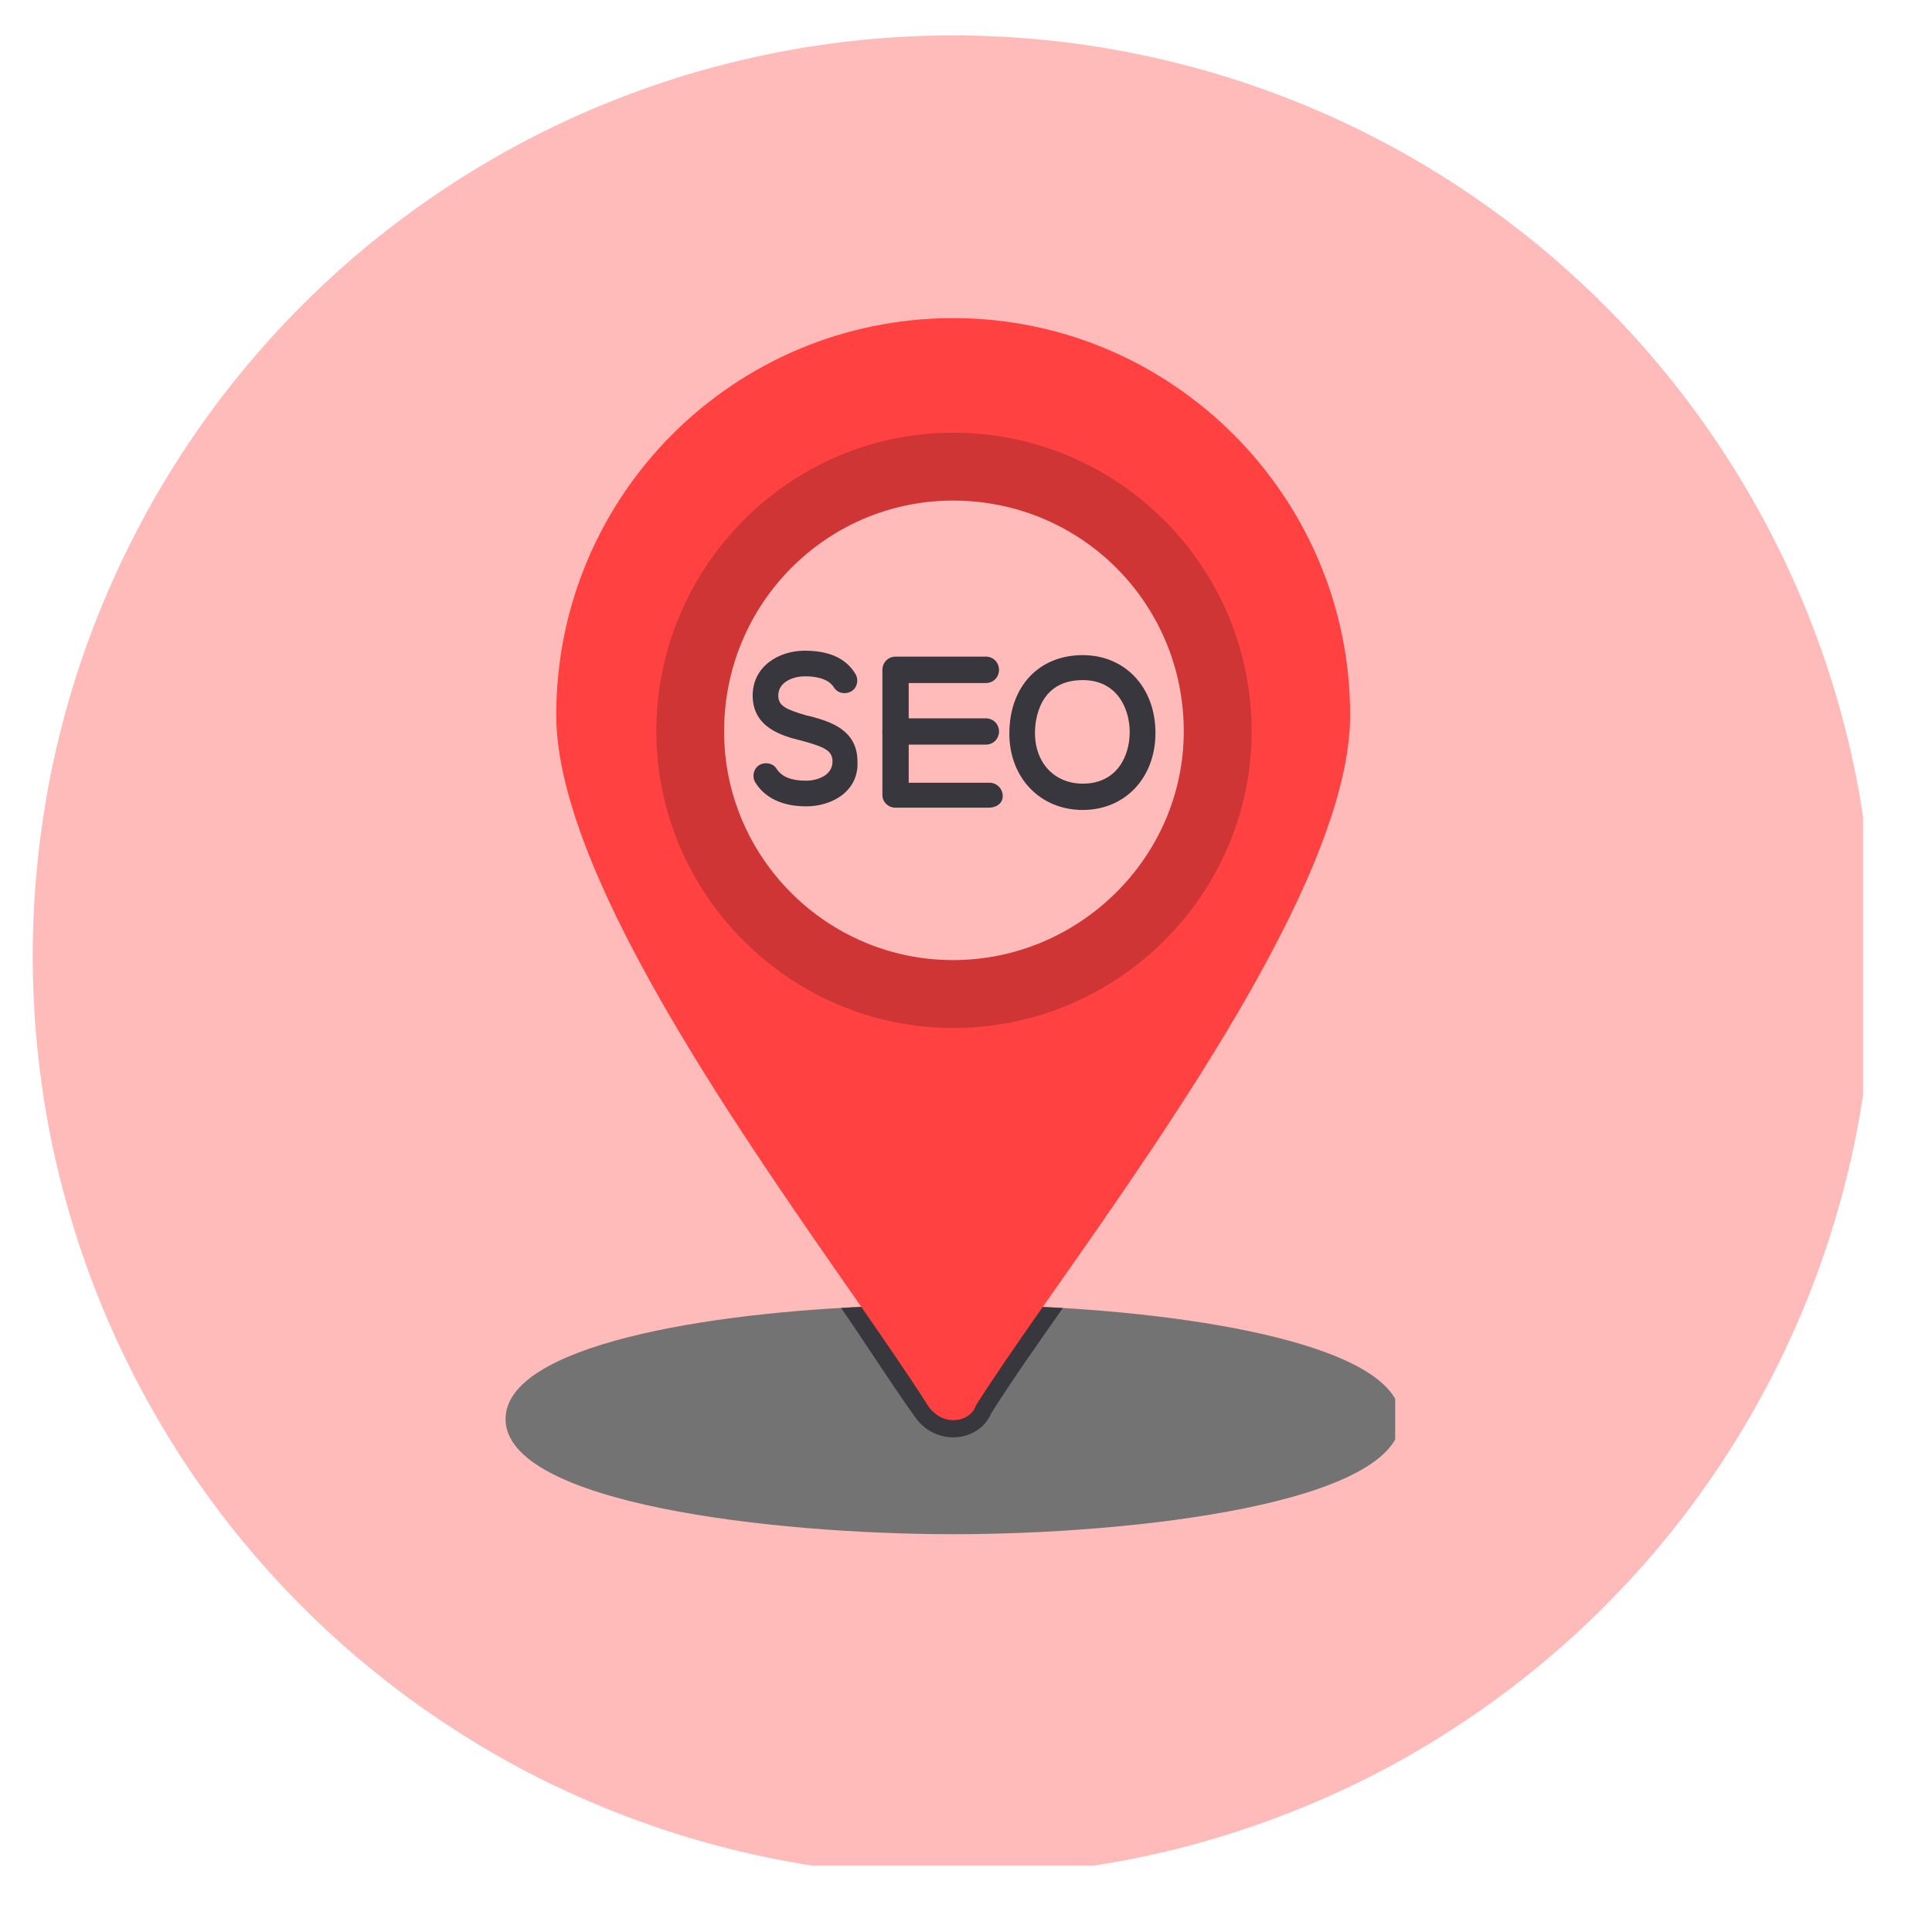
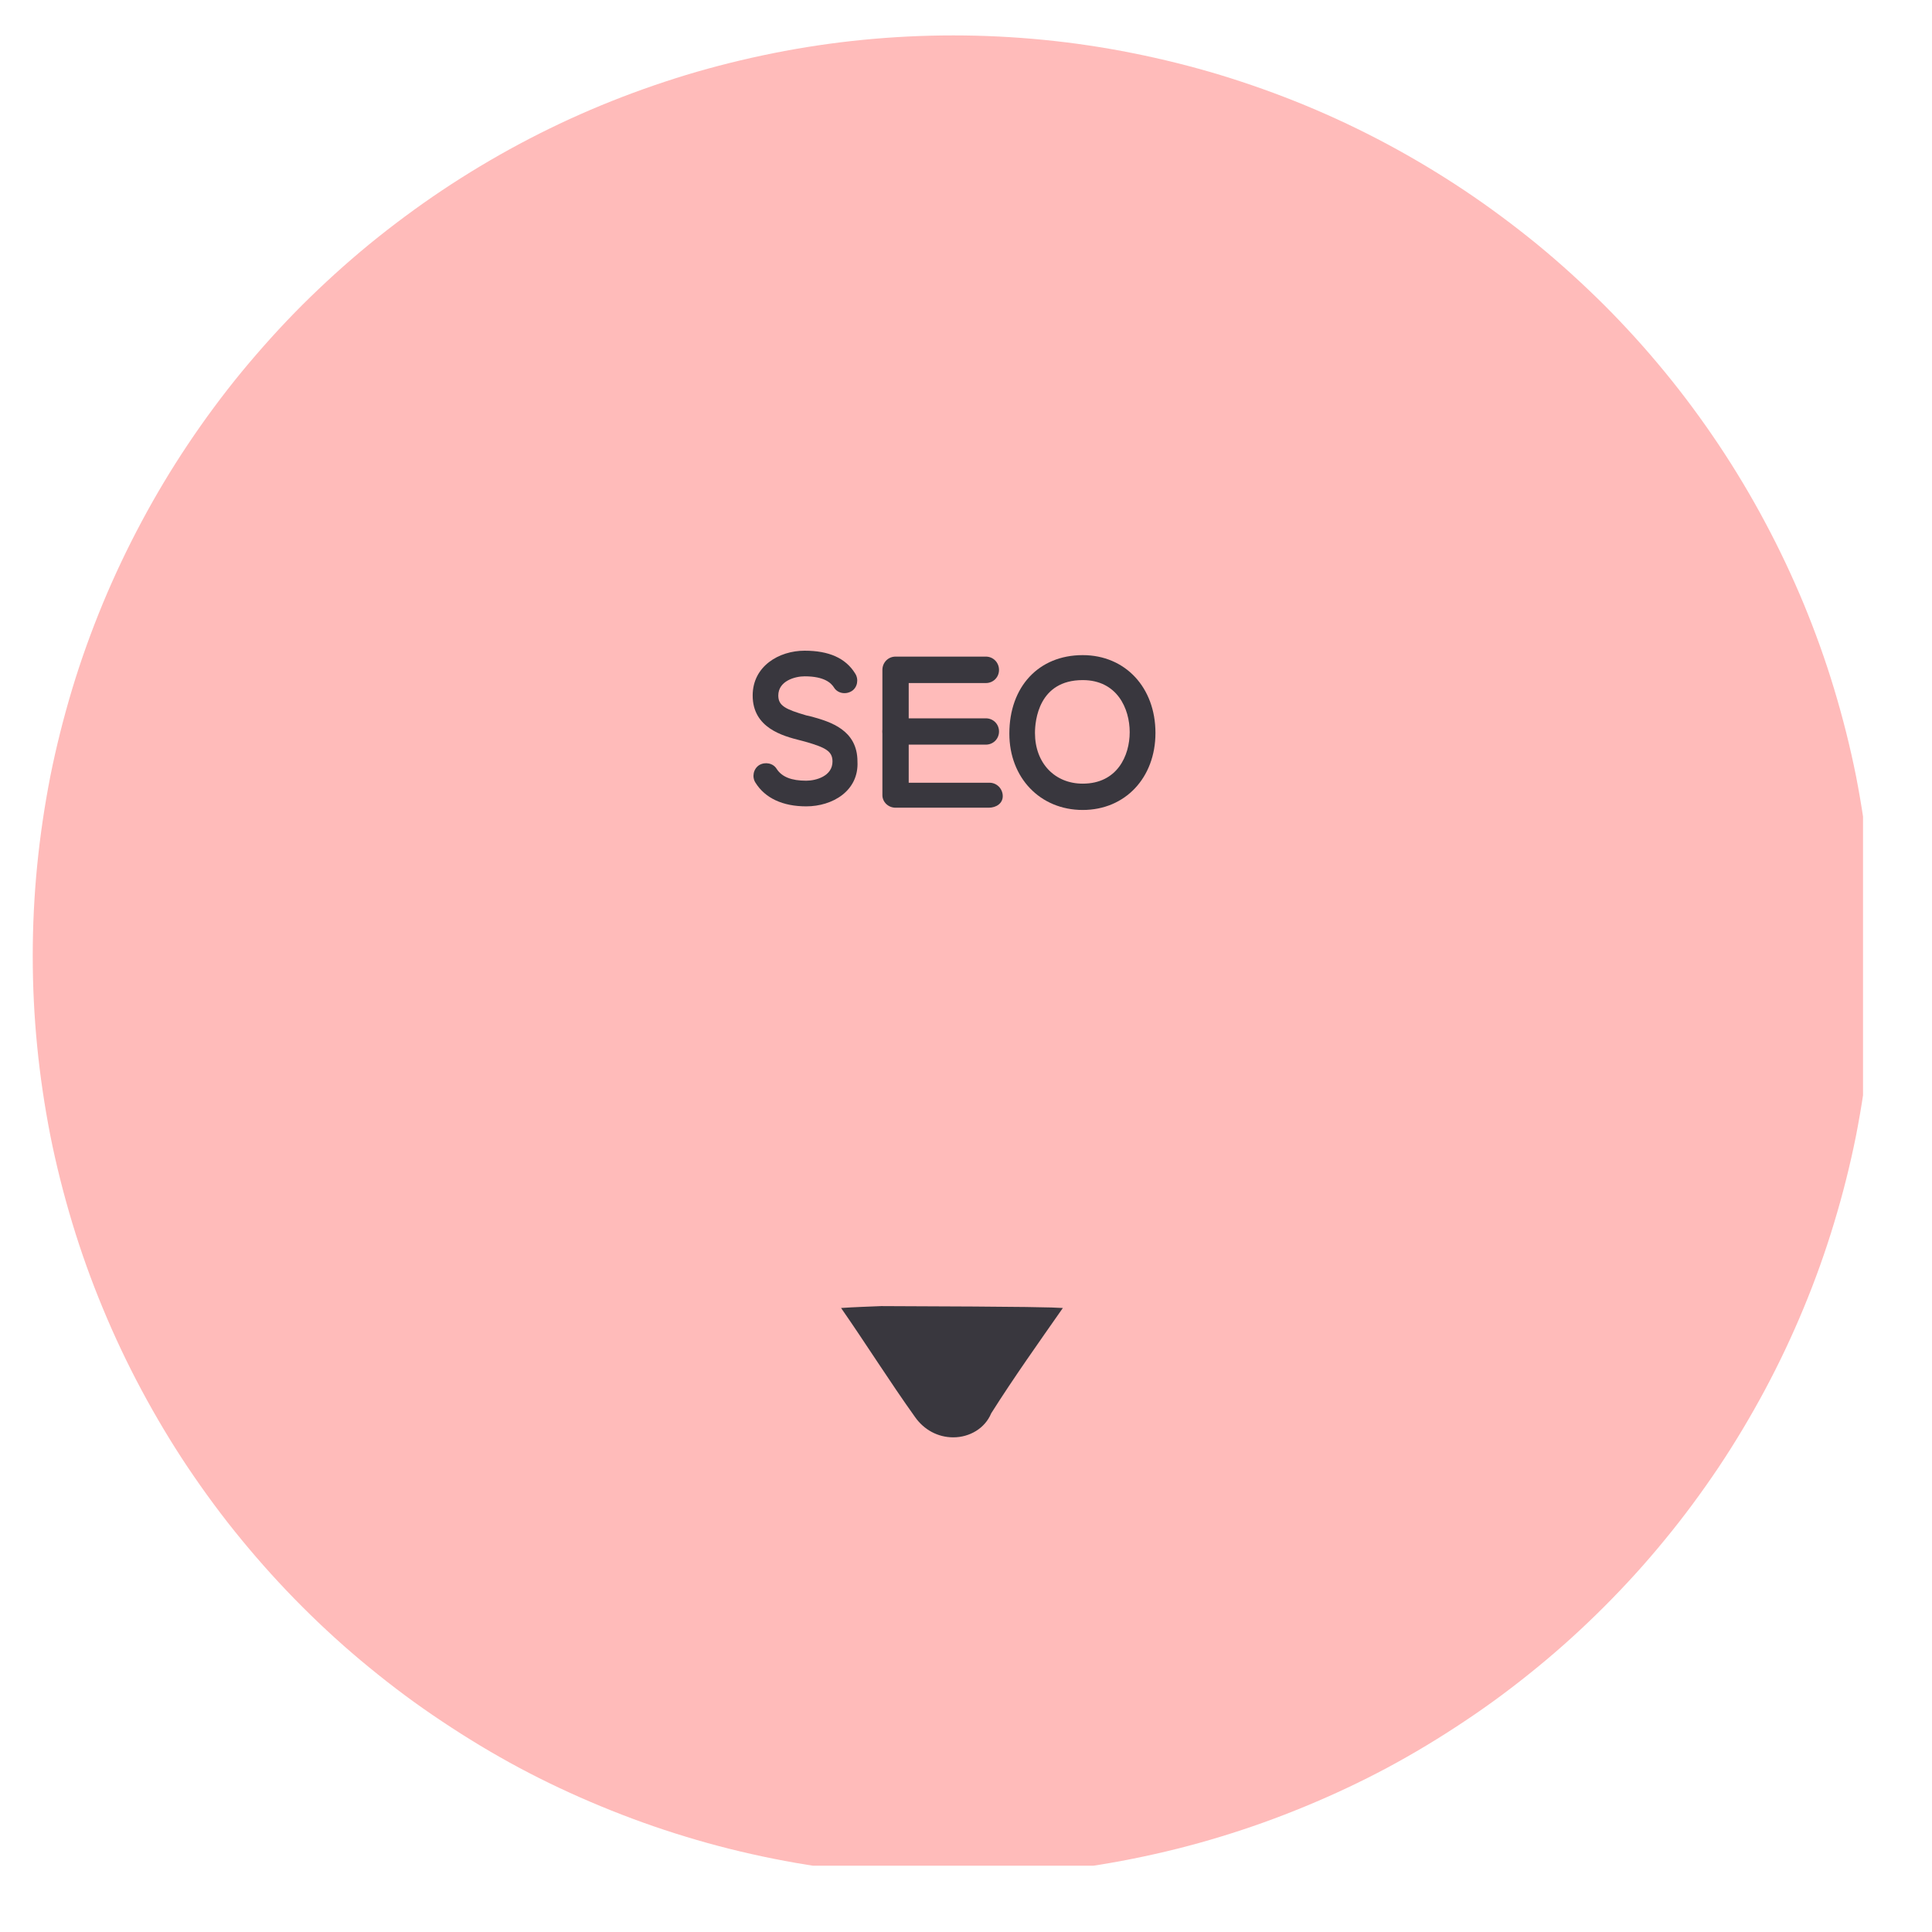
<svg xmlns="http://www.w3.org/2000/svg" width="75" viewBox="0 0 56.25 56.25" height="75" preserveAspectRatio="xMidYMid meet">
  <defs>
    <clipPath id="1d616b9fca">
      <path d="M 0.953 1.031 L 54.242 1.031 L 54.242 54.32 L 0.953 54.32 Z M 0.953 1.031 " clip-rule="nonzero" />
    </clipPath>
    <clipPath id="559da97327">
-       <path d="M 14.719 38 L 40.621 38 L 40.621 44.785 L 14.719 44.785 Z M 14.719 38 " clip-rule="nonzero" />
-     </clipPath>
+       </clipPath>
    <clipPath id="4f6fbfa0a0">
-       <path d="M 16 9.262 L 40 9.262 L 40 42 L 16 42 Z M 16 9.262 " clip-rule="nonzero" />
-     </clipPath>
+       </clipPath>
  </defs>
  <g clip-path="url(#1d616b9fca)">
    <path fill="#ffbbba" d="M 54.551 27.832 C 54.551 28.711 54.508 29.586 54.422 30.457 C 54.336 31.332 54.207 32.199 54.039 33.059 C 53.867 33.922 53.652 34.77 53.398 35.609 C 53.145 36.449 52.848 37.277 52.512 38.086 C 52.176 38.898 51.801 39.691 51.387 40.465 C 50.973 41.238 50.523 41.992 50.035 42.723 C 49.547 43.449 49.027 44.156 48.469 44.832 C 47.914 45.512 47.324 46.16 46.703 46.781 C 46.082 47.402 45.434 47.992 44.754 48.547 C 44.074 49.105 43.371 49.629 42.641 50.113 C 41.91 50.602 41.16 51.055 40.387 51.469 C 39.613 51.883 38.82 52.254 38.008 52.59 C 37.195 52.926 36.371 53.223 35.531 53.477 C 34.691 53.734 33.84 53.945 32.98 54.117 C 32.121 54.289 31.254 54.418 30.379 54.504 C 29.504 54.59 28.629 54.633 27.754 54.633 C 26.875 54.633 26 54.59 25.125 54.504 C 24.25 54.418 23.383 54.289 22.523 54.117 C 21.664 53.945 20.812 53.734 19.973 53.477 C 19.133 53.223 18.309 52.926 17.496 52.59 C 16.684 52.254 15.891 51.883 15.117 51.469 C 14.344 51.055 13.594 50.602 12.863 50.113 C 12.133 49.629 11.43 49.105 10.75 48.547 C 10.07 47.992 9.422 47.402 8.801 46.781 C 8.18 46.16 7.594 45.512 7.035 44.832 C 6.477 44.156 5.957 43.449 5.469 42.723 C 4.98 41.992 4.531 41.238 4.117 40.465 C 3.703 39.691 3.328 38.898 2.992 38.086 C 2.656 37.277 2.359 36.449 2.105 35.609 C 1.852 34.77 1.637 33.922 1.465 33.059 C 1.297 32.199 1.168 31.332 1.082 30.457 C 0.996 29.586 0.953 28.711 0.953 27.832 C 0.953 26.953 0.996 26.078 1.082 25.203 C 1.168 24.332 1.297 23.465 1.465 22.602 C 1.637 21.742 1.852 20.891 2.105 20.051 C 2.359 19.211 2.656 18.387 2.992 17.574 C 3.328 16.766 3.703 15.973 4.117 15.199 C 4.531 14.422 4.98 13.672 5.469 12.941 C 5.957 12.211 6.477 11.508 7.035 10.828 C 7.594 10.152 8.18 9.5 8.801 8.879 C 9.422 8.262 10.07 7.672 10.75 7.113 C 11.43 6.559 12.133 6.035 12.863 5.547 C 13.594 5.059 14.344 4.609 15.117 4.195 C 15.891 3.781 16.684 3.406 17.496 3.07 C 18.309 2.734 19.133 2.441 19.973 2.184 C 20.812 1.93 21.664 1.719 22.523 1.547 C 23.383 1.375 24.25 1.246 25.125 1.16 C 26 1.074 26.875 1.031 27.754 1.031 C 28.629 1.031 29.504 1.074 30.379 1.16 C 31.254 1.246 32.121 1.375 32.98 1.547 C 33.84 1.719 34.691 1.93 35.531 2.184 C 36.371 2.441 37.195 2.734 38.008 3.07 C 38.82 3.406 39.613 3.781 40.387 4.195 C 41.16 4.609 41.91 5.059 42.641 5.547 C 43.371 6.035 44.074 6.559 44.754 7.113 C 45.434 7.672 46.082 8.262 46.703 8.879 C 47.324 9.5 47.914 10.152 48.469 10.828 C 49.027 11.508 49.547 12.211 50.035 12.941 C 50.523 13.672 50.973 14.422 51.387 15.199 C 51.801 15.973 52.176 16.766 52.512 17.574 C 52.848 18.387 53.145 19.211 53.398 20.051 C 53.652 20.891 53.867 21.742 54.039 22.602 C 54.207 23.465 54.336 24.332 54.422 25.203 C 54.508 26.078 54.551 26.953 54.551 27.832 Z M 54.551 27.832 " fill-opacity="1" fill-rule="nonzero" />
  </g>
  <g clip-path="url(#559da97327)">
    <path fill="#737373" d="M 27.754 44.668 C 22.504 44.668 14.719 43.777 14.719 41.316 C 14.719 39.172 20.609 38.195 25.656 38.027 C 25.938 38.027 29.566 38.027 29.844 38.027 C 34.898 38.223 40.785 39.195 40.785 41.316 C 40.785 43.777 32.996 44.668 27.754 44.668 Z M 27.754 44.668 " fill-opacity="1" fill-rule="evenodd" />
  </g>
-   <path fill="#39373e" d="M 24.488 38.082 C 24.879 38.055 25.273 38.043 25.656 38.027 C 25.938 38.027 29.566 38.027 29.844 38.027 C 30.207 38.043 30.578 38.062 30.945 38.082 C 30.238 39.094 29.516 40.109 28.859 41.148 C 28.676 41.59 28.227 41.848 27.754 41.848 C 27.301 41.848 26.902 41.625 26.645 41.262 C 25.902 40.223 25.219 39.133 24.488 38.082 Z M 24.488 38.082 " fill-opacity="1" fill-rule="evenodd" />
+   <path fill="#39373e" d="M 24.488 38.082 C 24.879 38.055 25.273 38.043 25.656 38.027 C 30.207 38.043 30.578 38.062 30.945 38.082 C 30.238 39.094 29.516 40.109 28.859 41.148 C 28.676 41.59 28.227 41.848 27.754 41.848 C 27.301 41.848 26.902 41.625 26.645 41.262 C 25.902 40.223 25.219 39.133 24.488 38.082 Z M 24.488 38.082 " fill-opacity="1" fill-rule="evenodd" />
  <g clip-path="url(#4f6fbfa0a0)">
    <path fill="#ff4141" d="M 27.754 41.348 C 27.469 41.348 27.234 41.207 27.047 40.973 C 26.484 40.078 25.73 38.996 24.887 37.777 C 21.219 32.516 16.195 25.281 16.195 20.816 C 16.195 14.43 21.359 9.262 27.754 9.262 C 34.141 9.262 39.309 14.477 39.309 20.816 C 39.309 25.281 34.281 32.469 30.617 37.684 C 29.945 38.641 29.352 39.492 28.859 40.234 C 28.699 40.477 28.543 40.707 28.41 40.926 C 28.316 41.207 28.031 41.348 27.754 41.348 Z M 27.773 14.539 C 31.488 14.539 34.5 17.551 34.5 21.266 C 34.5 24.98 31.488 27.988 27.773 27.988 C 24.059 27.988 21.051 24.98 21.051 21.266 C 21.051 17.551 24.059 14.539 27.773 14.539 Z M 27.773 14.539 " fill-opacity="1" fill-rule="evenodd" />
  </g>
-   <path fill="#cf3535" d="M 27.75 29.93 C 23.004 29.93 19.109 26.035 19.109 21.293 C 19.109 16.492 23.004 12.598 27.75 12.598 C 32.547 12.598 36.441 16.492 36.441 21.293 C 36.441 26.035 32.547 29.93 27.75 29.93 Z M 27.75 14.574 C 24.074 14.574 21.082 17.566 21.082 21.293 C 21.082 24.961 24.074 27.953 27.75 27.953 C 31.418 27.953 34.465 24.961 34.465 21.293 C 34.465 17.566 31.473 14.574 27.75 14.574 Z M 27.75 14.574 " fill-opacity="1" fill-rule="evenodd" />
  <path fill="#39373e" d="M 31.523 23.582 C 30.281 23.582 29.387 22.641 29.387 21.359 C 29.387 19.992 30.242 19.074 31.523 19.074 C 32.762 19.074 33.641 20.016 33.641 21.34 C 33.641 22.641 32.762 23.582 31.523 23.582 Z M 31.523 19.801 C 30.242 19.801 30.133 20.977 30.133 21.34 C 30.133 22.219 30.711 22.816 31.523 22.816 C 32.527 22.816 32.891 22.004 32.891 21.316 C 32.891 20.633 32.527 19.801 31.523 19.801 Z M 31.523 19.801 " fill-opacity="1" fill-rule="evenodd" />
  <path fill="#39373e" d="M 28.789 23.516 L 26.074 23.516 C 25.859 23.516 25.691 23.348 25.691 23.152 L 25.691 19.504 C 25.691 19.289 25.859 19.117 26.074 19.117 L 28.703 19.117 C 28.918 19.117 29.086 19.289 29.086 19.504 C 29.086 19.719 28.918 19.887 28.703 19.887 L 26.457 19.887 L 26.457 22.789 L 28.809 22.789 C 29.023 22.789 29.195 22.965 29.195 23.18 C 29.195 23.391 29.004 23.516 28.789 23.516 Z M 28.789 23.516 " fill-opacity="1" fill-rule="evenodd" />
  <path fill="#39373e" d="M 28.703 21.68 L 26.074 21.68 C 25.859 21.68 25.691 21.512 25.691 21.297 C 25.691 21.082 25.859 20.914 26.074 20.914 L 28.703 20.914 C 28.918 20.914 29.086 21.082 29.086 21.297 C 29.086 21.512 28.918 21.68 28.703 21.68 Z M 28.703 21.68 " fill-opacity="1" fill-rule="evenodd" />
  <path fill="#39373e" d="M 23.473 23.477 C 22.789 23.477 22.277 23.238 21.996 22.789 C 21.887 22.621 21.934 22.387 22.102 22.277 C 22.277 22.172 22.512 22.219 22.613 22.387 C 22.766 22.621 23.043 22.73 23.473 22.73 C 23.75 22.73 24.238 22.602 24.238 22.172 C 24.238 21.875 24.047 21.766 23.445 21.594 L 23.297 21.555 C 22.785 21.426 21.914 21.191 21.914 20.25 C 21.914 19.395 22.68 18.945 23.426 18.945 C 24.133 18.945 24.621 19.16 24.898 19.609 C 25.008 19.777 24.965 20.016 24.797 20.121 C 24.621 20.23 24.387 20.188 24.281 20.016 C 24.199 19.887 24.004 19.691 23.426 19.691 C 23.148 19.691 22.66 19.824 22.66 20.25 C 22.66 20.551 22.875 20.652 23.473 20.828 L 23.641 20.867 C 24.172 21.016 24.965 21.25 24.965 22.172 C 25.008 23.027 24.238 23.477 23.473 23.477 Z M 23.473 23.477 " fill-opacity="1" fill-rule="evenodd" />
</svg>